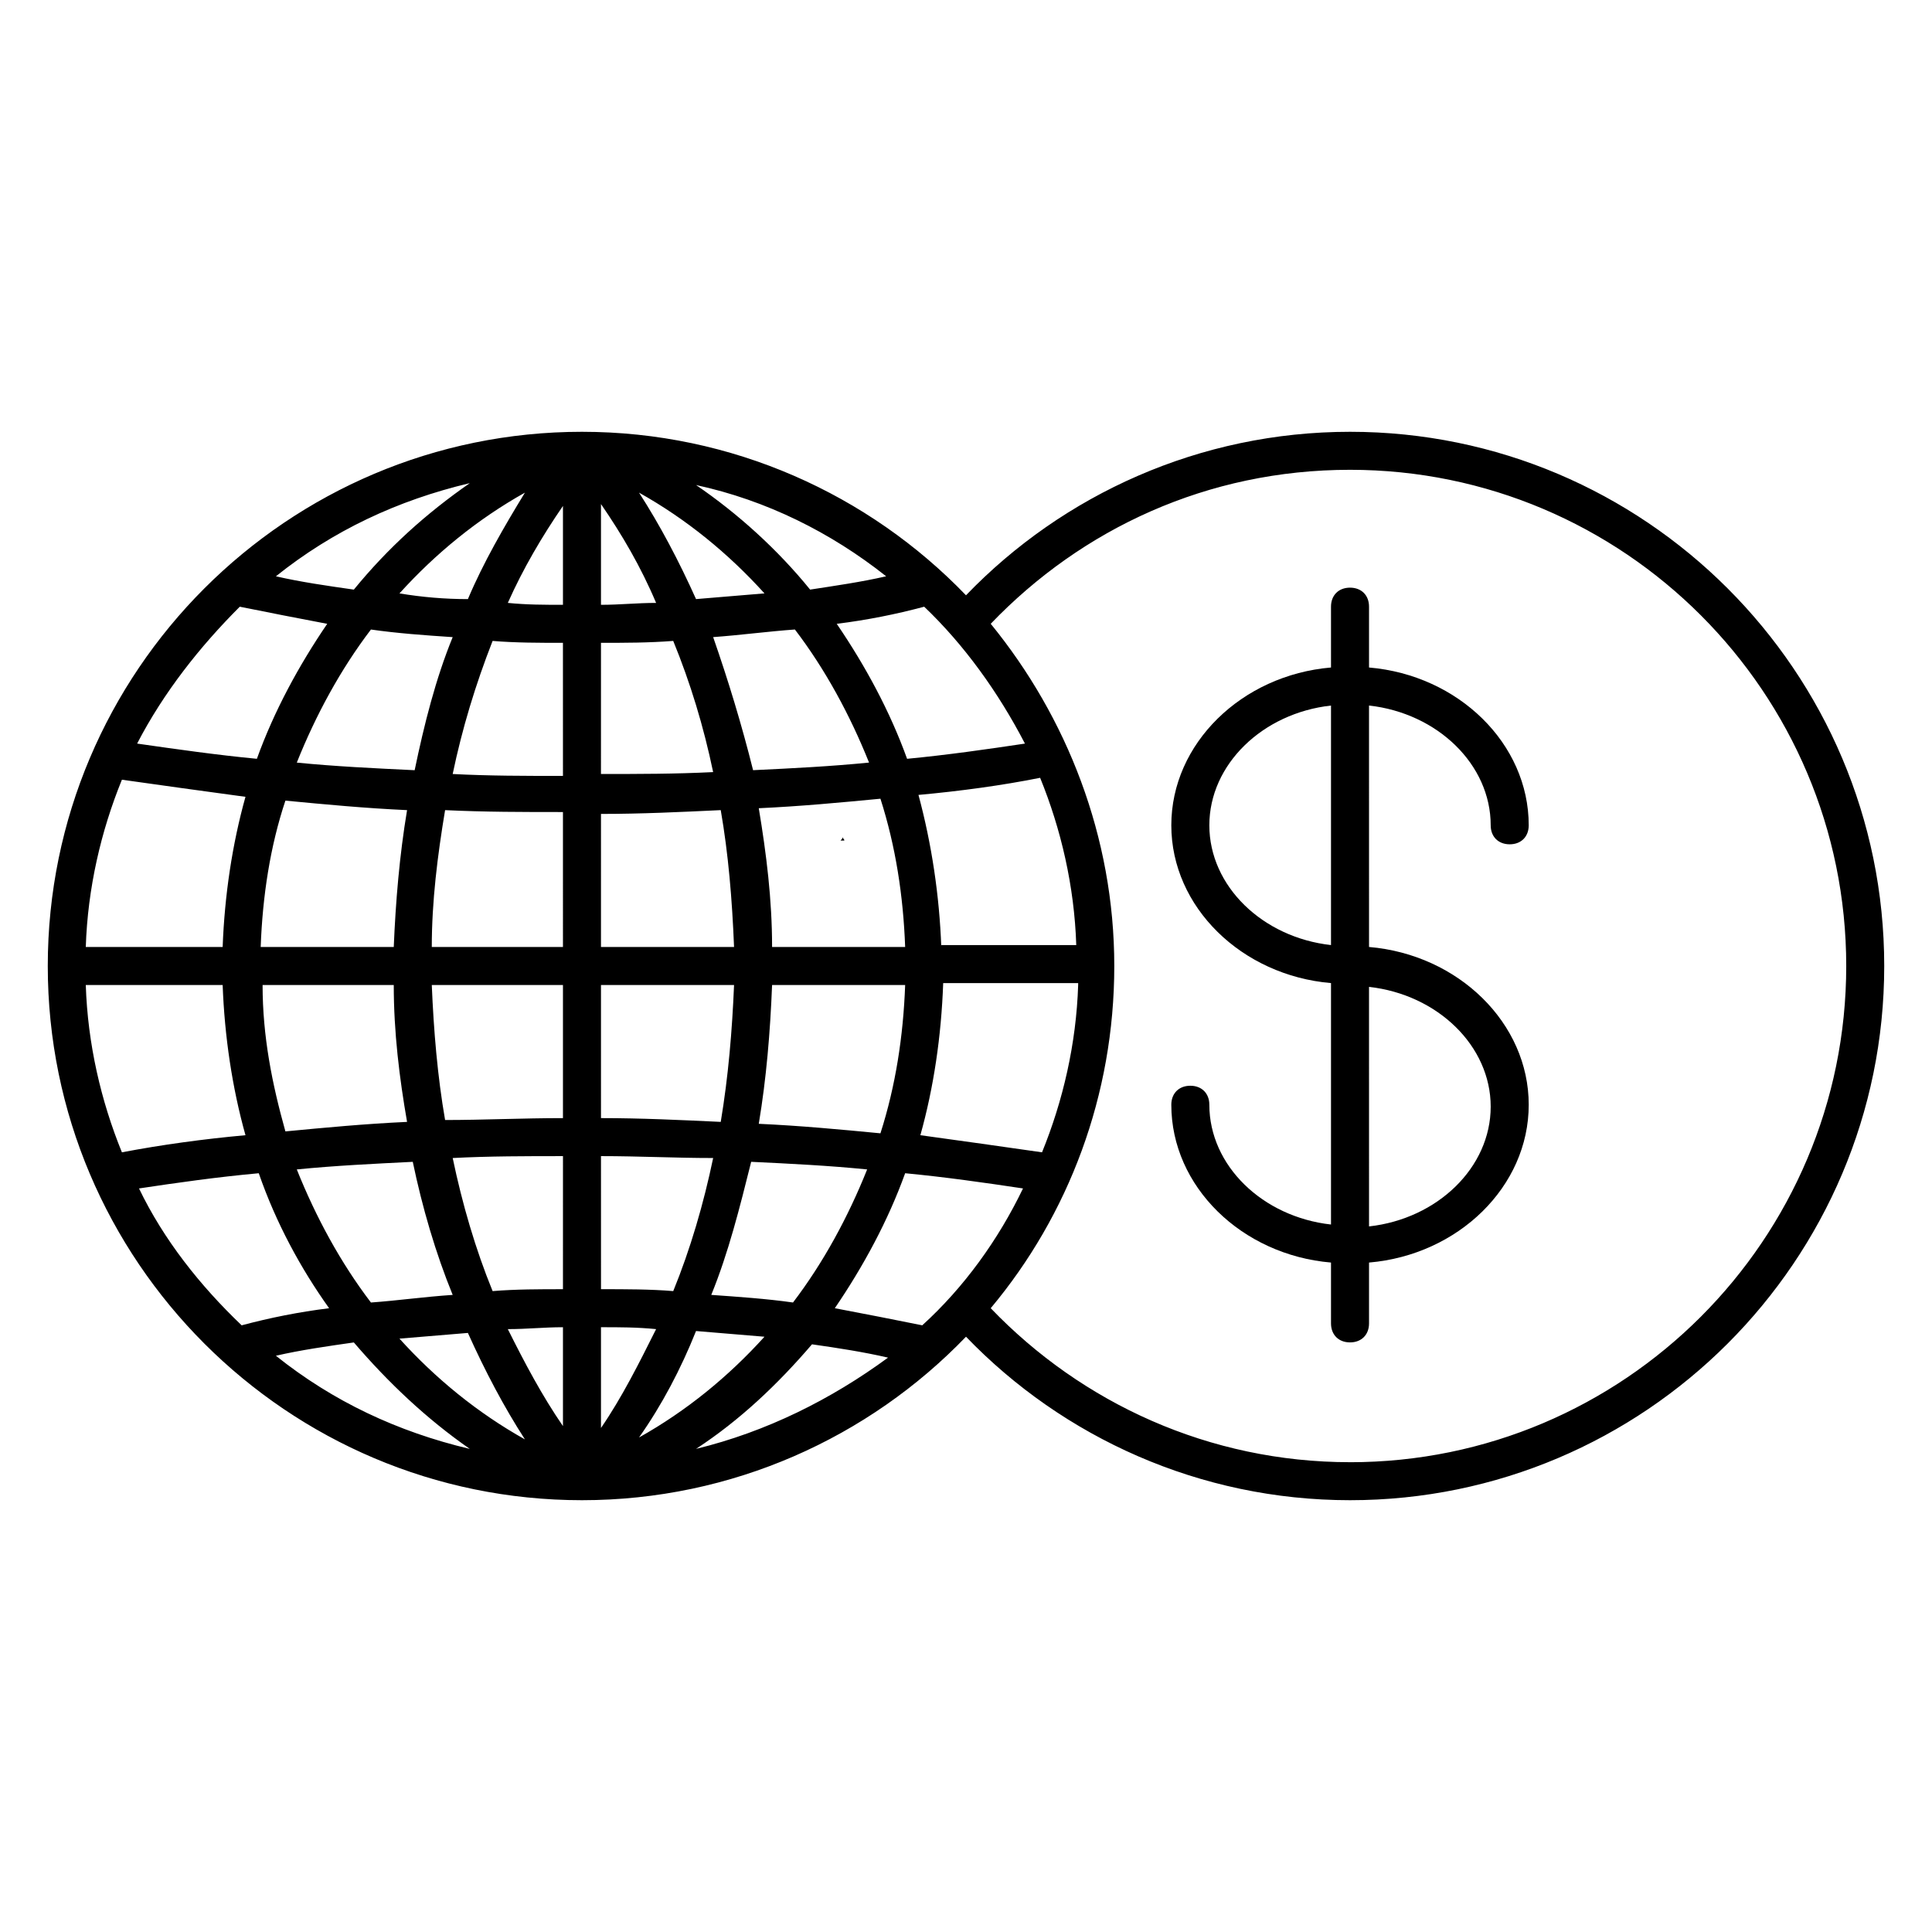
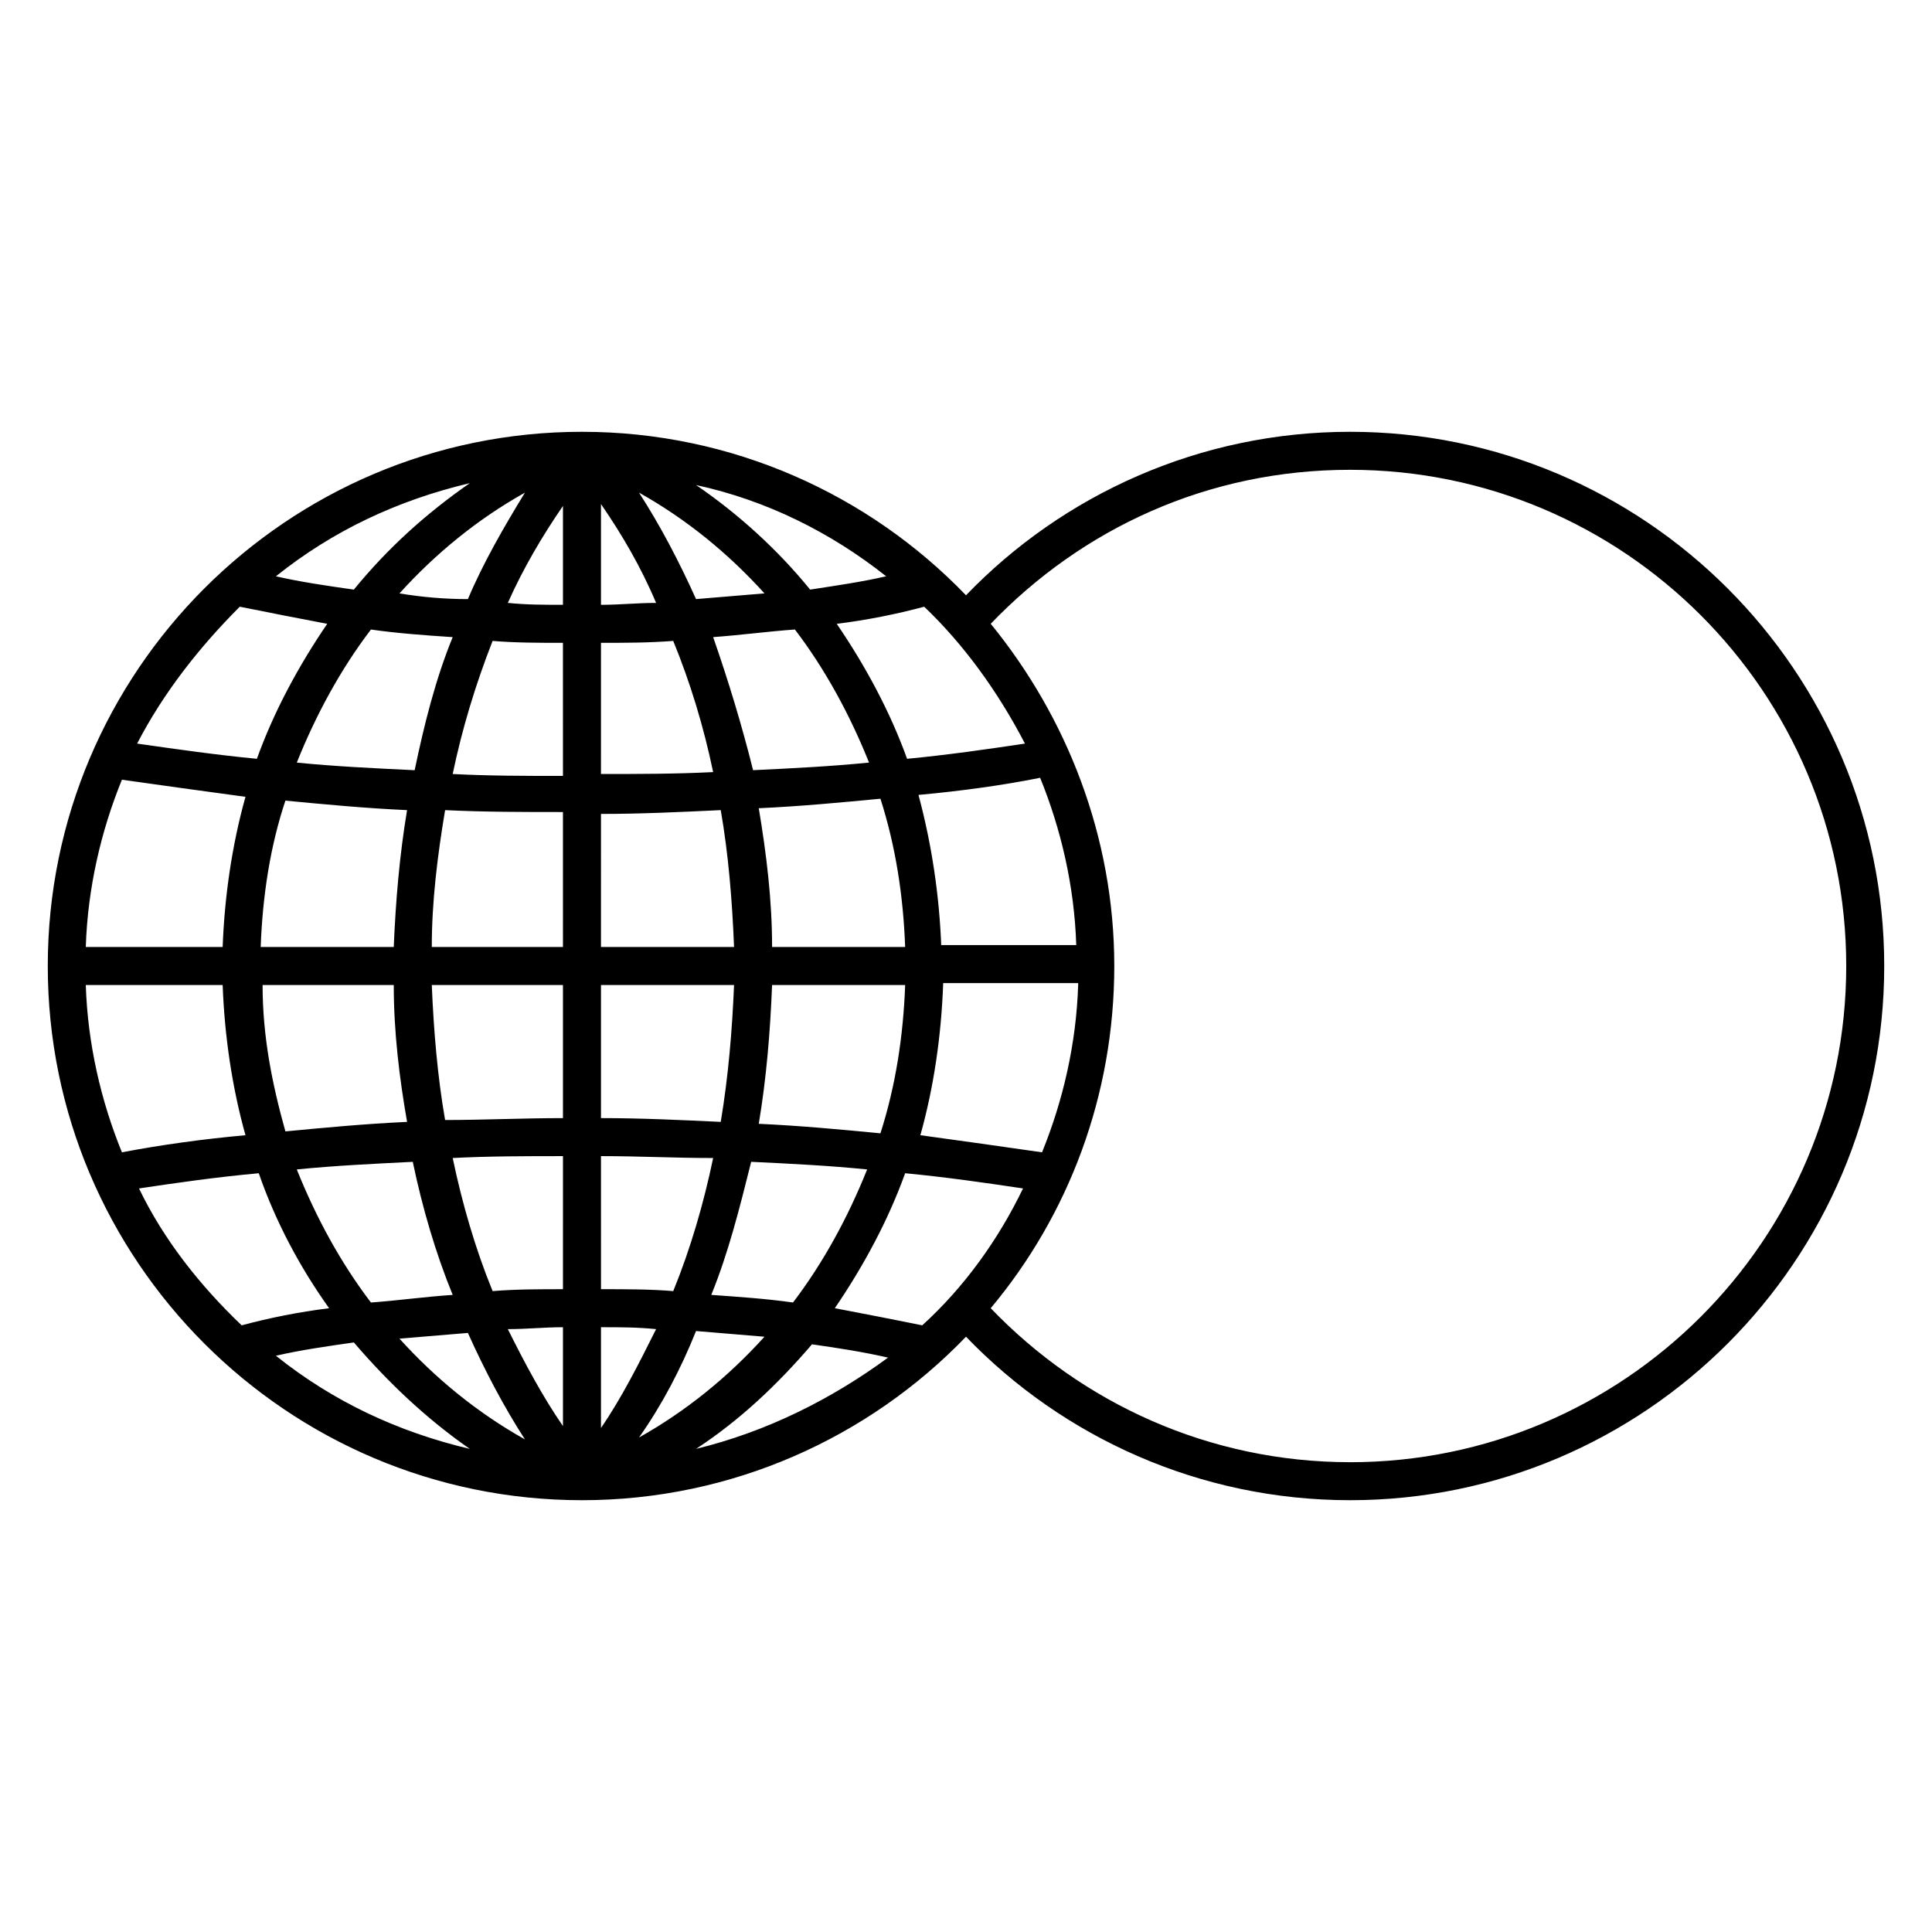
<svg xmlns="http://www.w3.org/2000/svg" fill="#000000" width="800px" height="800px" version="1.1" viewBox="144 144 512 512">
  <g>
-     <path d="m367.25 474.56c0 0.504 0.504 0.504 0.504 1.008 0-0.504 0.504-0.504 0.504-1.008-0.504 0.504-0.504 0-1.008 0z" />
-     <path d="m539.05 362.71c0 3.023 2.016 5.039 5.039 5.039 3.023 0 5.039-2.016 5.039-5.039 0-21.664-18.641-39.801-42.32-41.816v-16.121c0-3.023-2.016-5.039-5.039-5.039-3.023 0-5.039 2.016-5.039 5.039v16.121c-23.68 2.016-42.32 20.152-42.32 41.816 0 21.664 18.641 39.801 42.32 41.816v63.984c-18.137-2.016-32.242-15.617-32.242-31.738 0-3.023-2.016-5.039-5.039-5.039-3.023 0-5.039 2.016-5.039 5.039 0 21.664 18.641 39.801 42.32 41.816v16.121c0 3.023 2.016 5.039 5.039 5.039 3.023 0 5.039-2.016 5.039-5.039v-16.121c23.68-2.016 42.32-20.152 42.32-41.816 0-21.664-18.641-39.801-42.32-41.816l-0.004-63.984c18.137 2.016 32.246 15.617 32.246 31.738zm-42.32 31.742c-18.137-2.016-32.242-15.617-32.242-31.738s14.105-29.727 32.242-31.738zm42.32 42.824c0 16.121-14.105 29.727-32.242 31.738l-0.004-63.48c18.137 2.016 32.246 15.621 32.246 31.742z" />
    <path d="m501.77 258.43c-39.801 0-76.074 16.625-101.77 43.328-25.695-26.703-61.969-43.328-101.77-43.328-78.094 0-141.57 63.477-141.57 141.57 0 78.09 63.48 141.57 141.57 141.57 39.801 0 76.074-16.625 101.77-43.328 25.695 26.703 61.969 43.328 101.77 43.328 78.09 0 141.57-63.48 141.57-141.57 0-78.094-63.48-141.57-141.57-141.57zm-253.42 146.61c0 12.594 1.512 24.688 3.527 36.273-11.082 0.504-21.664 1.512-32.242 2.519-3.527-12.594-6.047-25.191-6.047-38.793zm-35.266-10.074c0.504-13.602 2.519-26.703 6.551-38.793 10.578 1.008 21.16 2.016 32.242 2.519-2.016 12.09-3.023 24.184-3.527 36.273zm40.305 56.93c2.519 12.09 6.047 24.184 10.578 35.266-7.559 0.504-14.609 1.512-21.664 2.016-8.062-10.578-14.609-22.672-19.648-35.266 10.078-1.008 20.656-1.512 30.734-2.016zm-30.734-105.8c5.039-12.594 11.586-24.688 19.648-35.266 7.055 1.008 14.105 1.512 21.664 2.016-4.535 11.082-7.559 23.176-10.078 35.266-10.578-0.504-21.156-1.008-31.234-2.016zm27.207-44.84c9.574-10.578 20.656-19.648 33.25-26.703-5.543 9.07-11.082 18.641-15.113 28.215-6.047 0-12.09-0.504-18.137-1.512zm18.641-29.219c-11.586 8.062-21.664 17.129-30.73 28.215-7.055-1.008-14.105-2.016-20.656-3.527 15.113-12.094 32.242-20.152 51.387-24.688zm-60.961 32.746c7.559 1.512 15.113 3.023 23.176 4.535-7.559 11.082-14.105 23.176-18.641 35.77-10.578-1.008-21.16-2.519-31.738-4.031 7.051-13.602 16.625-25.691 27.203-36.273zm-31.234 45.848c10.578 1.512 21.664 3.023 32.746 4.535-3.527 12.594-5.543 26.199-6.047 39.801h-36.273c0.504-15.617 4.031-30.734 9.574-44.336zm-9.574 54.41h36.273c0.504 13.602 2.519 27.207 6.047 39.801-11.082 1.008-22.168 2.519-32.746 4.535-5.543-13.602-9.07-28.715-9.574-44.336zm14.105 53.91c10.078-1.512 20.656-3.023 31.738-4.031 4.535 13.098 11.082 25.191 18.641 35.77-8.062 1.008-15.617 2.519-23.176 4.535-11.078-10.582-20.652-22.672-27.203-36.273zm36.277 44.336c6.551-1.512 13.602-2.519 20.656-3.527 9.07 10.578 19.145 20.152 30.73 28.215-19.145-4.535-36.273-12.598-51.387-24.688zm32.746-4.535c6.047-0.504 12.09-1.008 18.137-1.512 4.535 10.078 9.574 19.648 15.113 28.215-12.594-7.055-23.676-16.125-33.25-26.703zm43.328 23.176c-5.543-8.062-10.078-16.625-14.609-25.695 5.039 0 9.574-0.504 14.609-0.504zm0-36.277c-6.047 0-12.594 0-18.641 0.504-4.535-11.082-8.062-23.176-10.578-35.266 9.574-0.504 19.648-0.504 29.223-0.504zm0-45.34c-10.578 0-21.16 0.504-31.234 0.504-2.016-11.586-3.023-23.68-3.527-35.77h34.762zm0-45.344h-34.762c0-12.09 1.512-24.184 3.527-36.273 10.578 0.504 20.656 0.504 31.234 0.504zm0-45.344c-10.078 0-19.648 0-29.223-0.504 2.519-12.09 6.047-23.68 10.578-35.266 6.047 0.504 12.594 0.504 18.641 0.504zm0-45.344c-5.039 0-9.574 0-14.609-0.504 4.031-9.07 9.07-17.633 14.609-25.695zm122.43 36.781c-10.078 1.512-20.656 3.023-31.234 4.031-4.535-12.594-11.082-24.688-18.641-35.77 8.062-1.008 15.617-2.519 23.176-4.535 10.578 10.074 19.645 22.668 26.699 36.273zm-22.168 53.906c-0.504-13.602-2.519-27.207-6.047-40.305 11.082-1.008 22.168-2.519 32.242-4.535 5.543 13.602 9.07 28.719 9.574 44.336h-35.77zm36.273 10.074c-0.504 15.617-4.031 30.73-9.574 44.336-10.578-1.512-21.16-3.023-32.242-4.535 3.527-12.594 5.543-26.199 6.047-40.305h35.77zm-55.922 48.871c-5.039 12.594-11.586 24.688-19.648 35.266-7.055-1.008-14.609-1.512-21.664-2.016 4.535-11.082 7.559-23.176 10.578-35.266 10.582 0.504 20.656 1.008 30.734 2.016zm-40.809-141.07c7.055-0.504 14.609-1.512 21.664-2.016 8.062 10.578 14.609 22.672 19.648 35.266-10.078 1.008-20.152 1.512-30.73 2.016-3.023-12.09-6.551-23.68-10.582-35.266zm12.09 128.98c2.016-12.09 3.023-24.184 3.527-36.777h35.266c-0.504 13.602-2.519 26.703-6.551 39.297-10.578-1.012-21.156-2.016-32.242-2.519zm3.527-46.855c0-12.594-1.512-24.688-3.527-36.777 11.082-0.504 21.664-1.512 32.242-2.519 4.031 12.594 6.047 25.695 6.551 39.297zm30.23-98.242c-6.551 1.512-13.602 2.519-20.152 3.527-8.566-10.578-19.145-20.152-30.23-27.711 18.641 4.031 35.77 12.594 50.383 24.184zm-32.246 4.531c-6.047 0.504-12.09 1.008-18.137 1.512-4.535-10.078-9.574-19.648-15.113-28.215 12.594 7.055 23.68 16.125 33.25 26.703zm-43.328-23.676c5.543 8.062 10.578 16.625 14.609 26.199-5.039 0-9.574 0.504-14.609 0.504zm0 36.777c6.551 0 12.594 0 19.145-0.504 4.535 11.082 8.062 22.672 10.578 34.762-10.078 0.504-19.648 0.504-29.727 0.504zm0 45.344c10.578 0 21.16-0.504 31.738-1.008 2.016 11.586 3.023 23.68 3.527 36.273h-35.266zm0 45.34h35.266c-0.504 12.09-1.512 24.184-3.527 36.273-10.578-0.5-21.156-1.004-31.738-1.004zm0 45.344c10.078 0 19.648 0.504 29.727 0.504-2.519 12.09-6.047 24.184-10.578 35.266-6.047-0.504-12.594-0.504-19.145-0.504zm0 45.344c5.039 0 9.574 0 14.609 0.504-4.535 9.07-9.07 18.137-14.609 26.199zm25.191 1.008c6.047 0.504 12.09 1.008 18.137 1.512-9.574 10.578-20.656 19.648-33.25 26.703 6.047-8.566 11.082-18.141 15.113-28.215zm0 31.234c11.586-7.559 21.664-17.129 30.73-27.711 7.055 1.008 13.602 2.016 20.152 3.527-15.113 11.086-32.242 19.652-50.883 24.184zm59.953-32.746c-7.559-1.512-15.113-3.023-23.176-4.535 7.559-11.082 14.105-23.176 18.641-35.77 10.578 1.008 21.16 2.519 31.234 4.031-6.547 13.602-15.613 26.195-26.699 36.273zm113.36 36.273c-37.281 0-71.039-15.617-95.219-40.809 20.656-24.688 32.746-56.426 32.746-90.688 0-34.258-12.594-66-32.746-90.688 24.184-25.191 57.434-40.809 95.219-40.809 72.547 0 131.5 58.945 131.5 131.5-0.004 72.551-58.949 131.5-131.5 131.5z" />
-     <path d="m367.75 366.75c0-0.504-0.504-0.504-0.504-1.008 0 0.504 0 0.504-0.504 1.008h1.008z" />
  </g>
</svg>